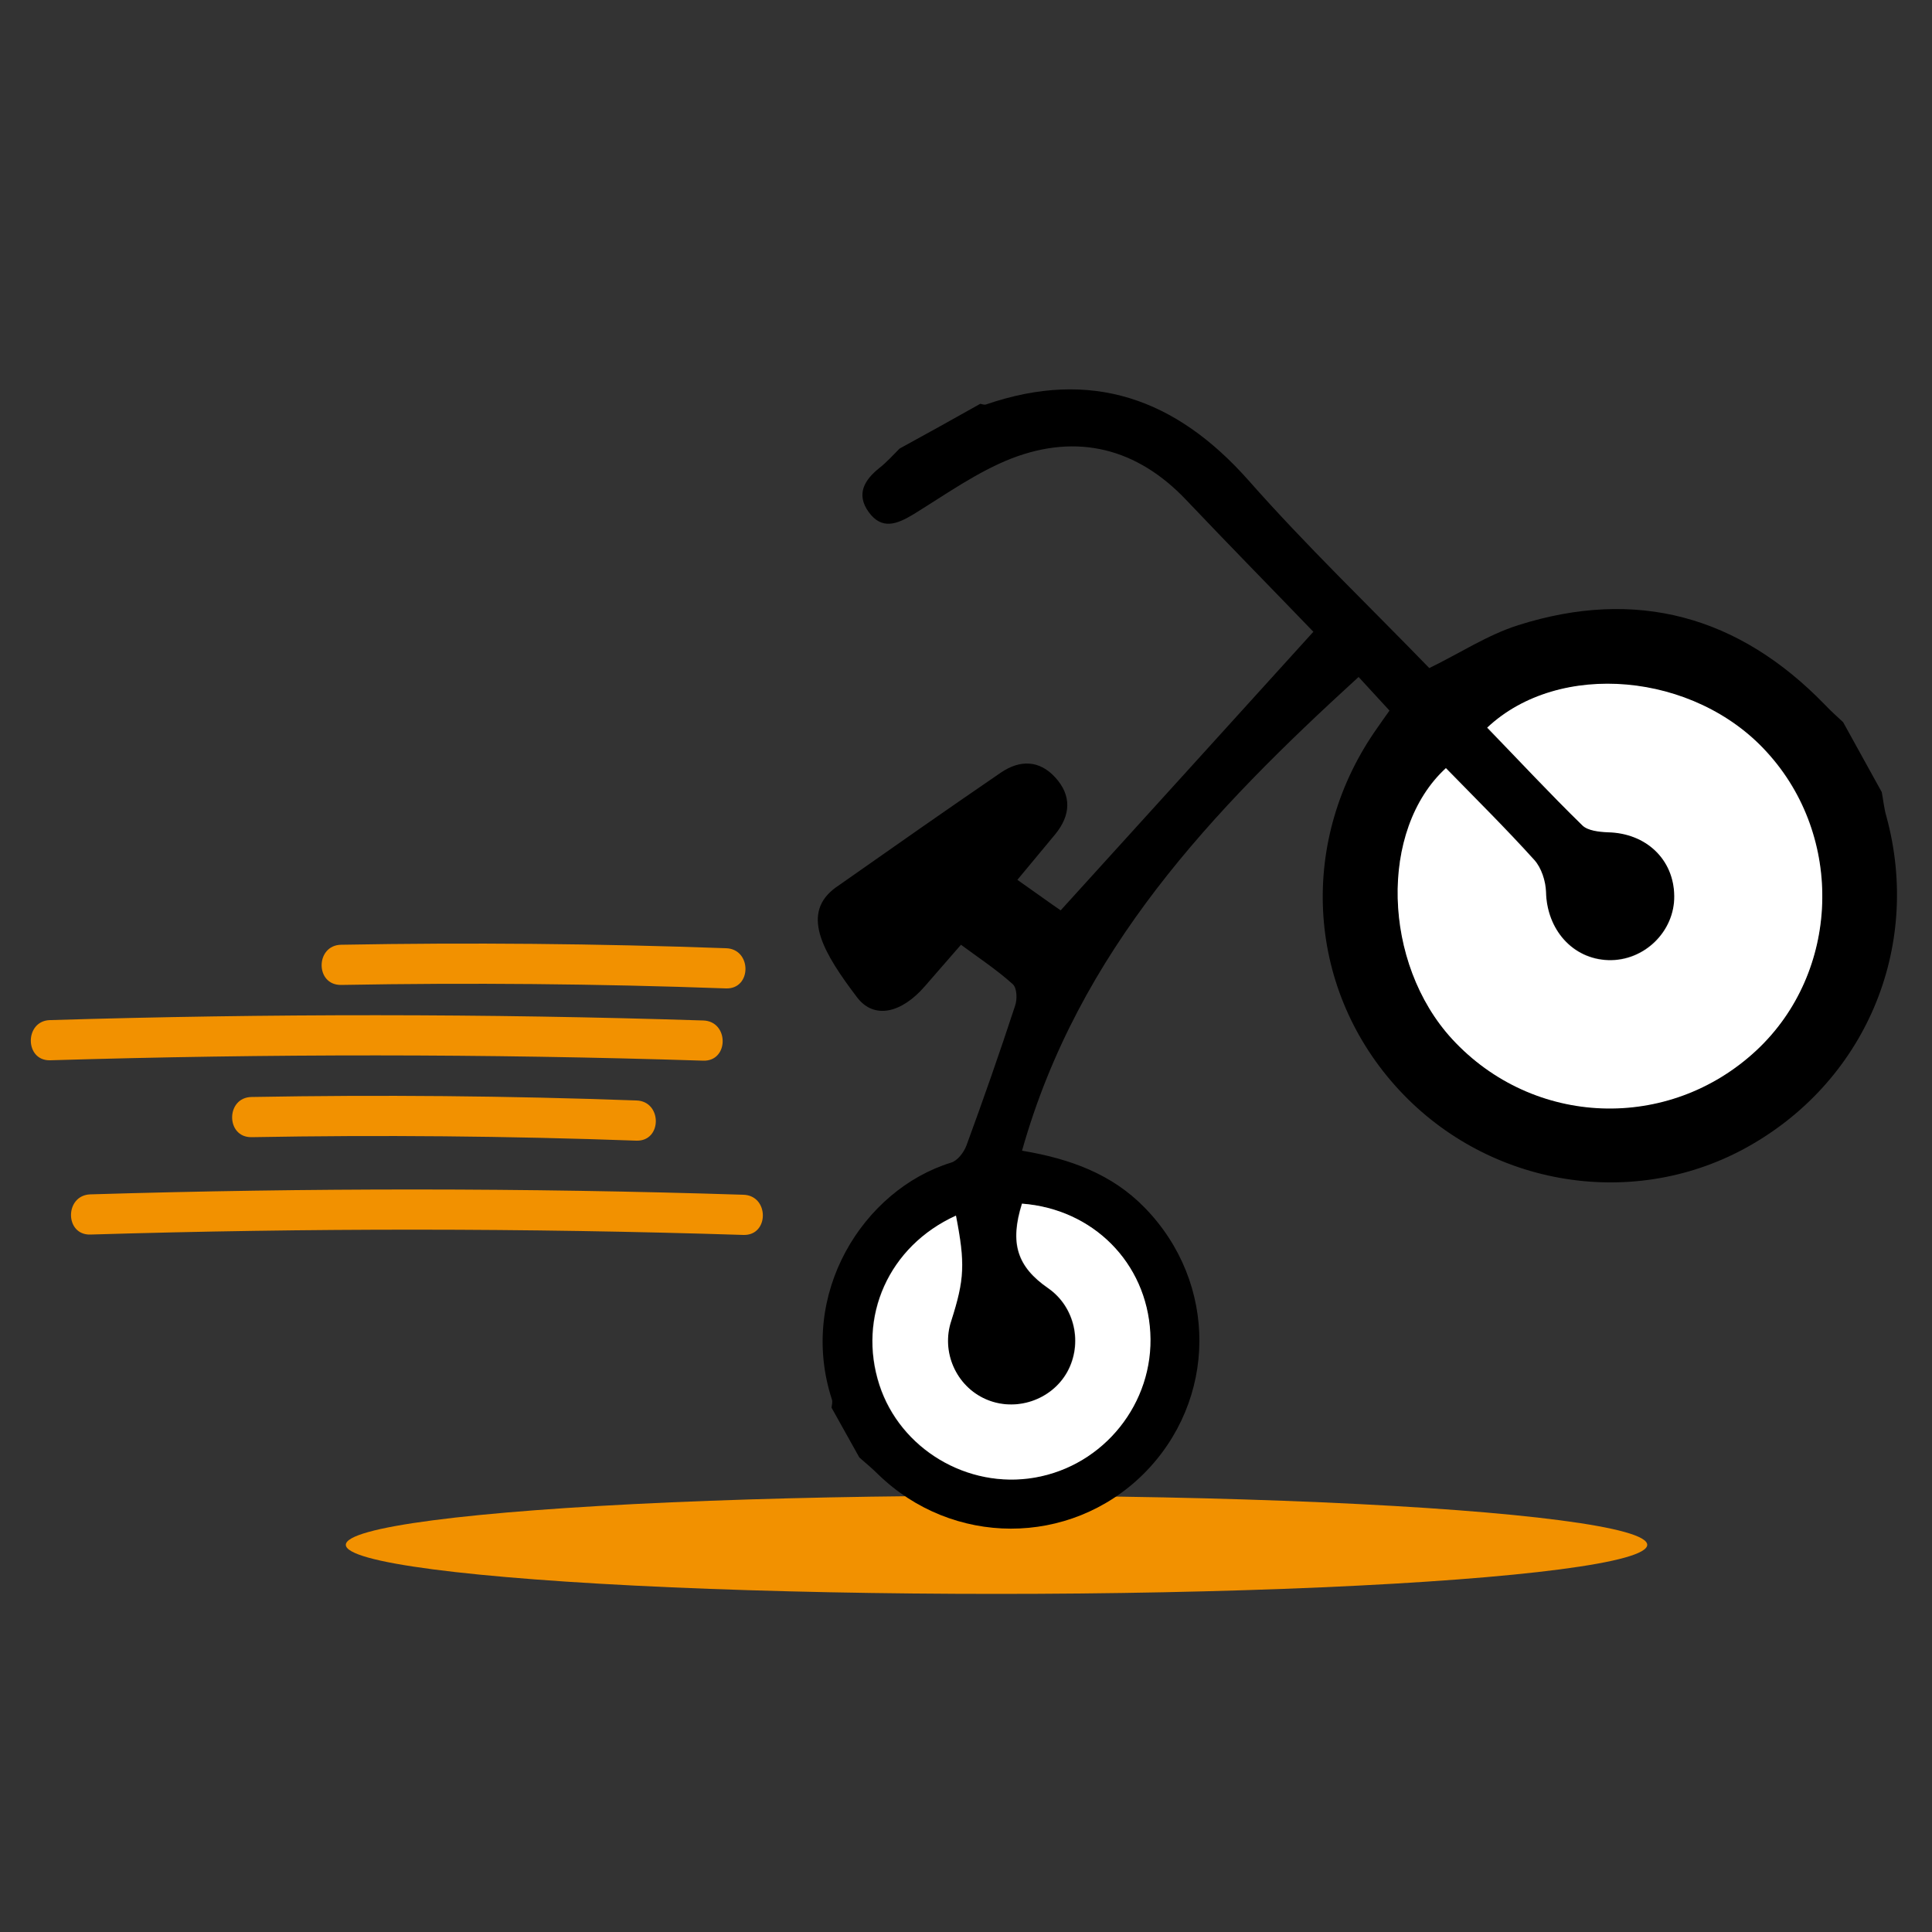
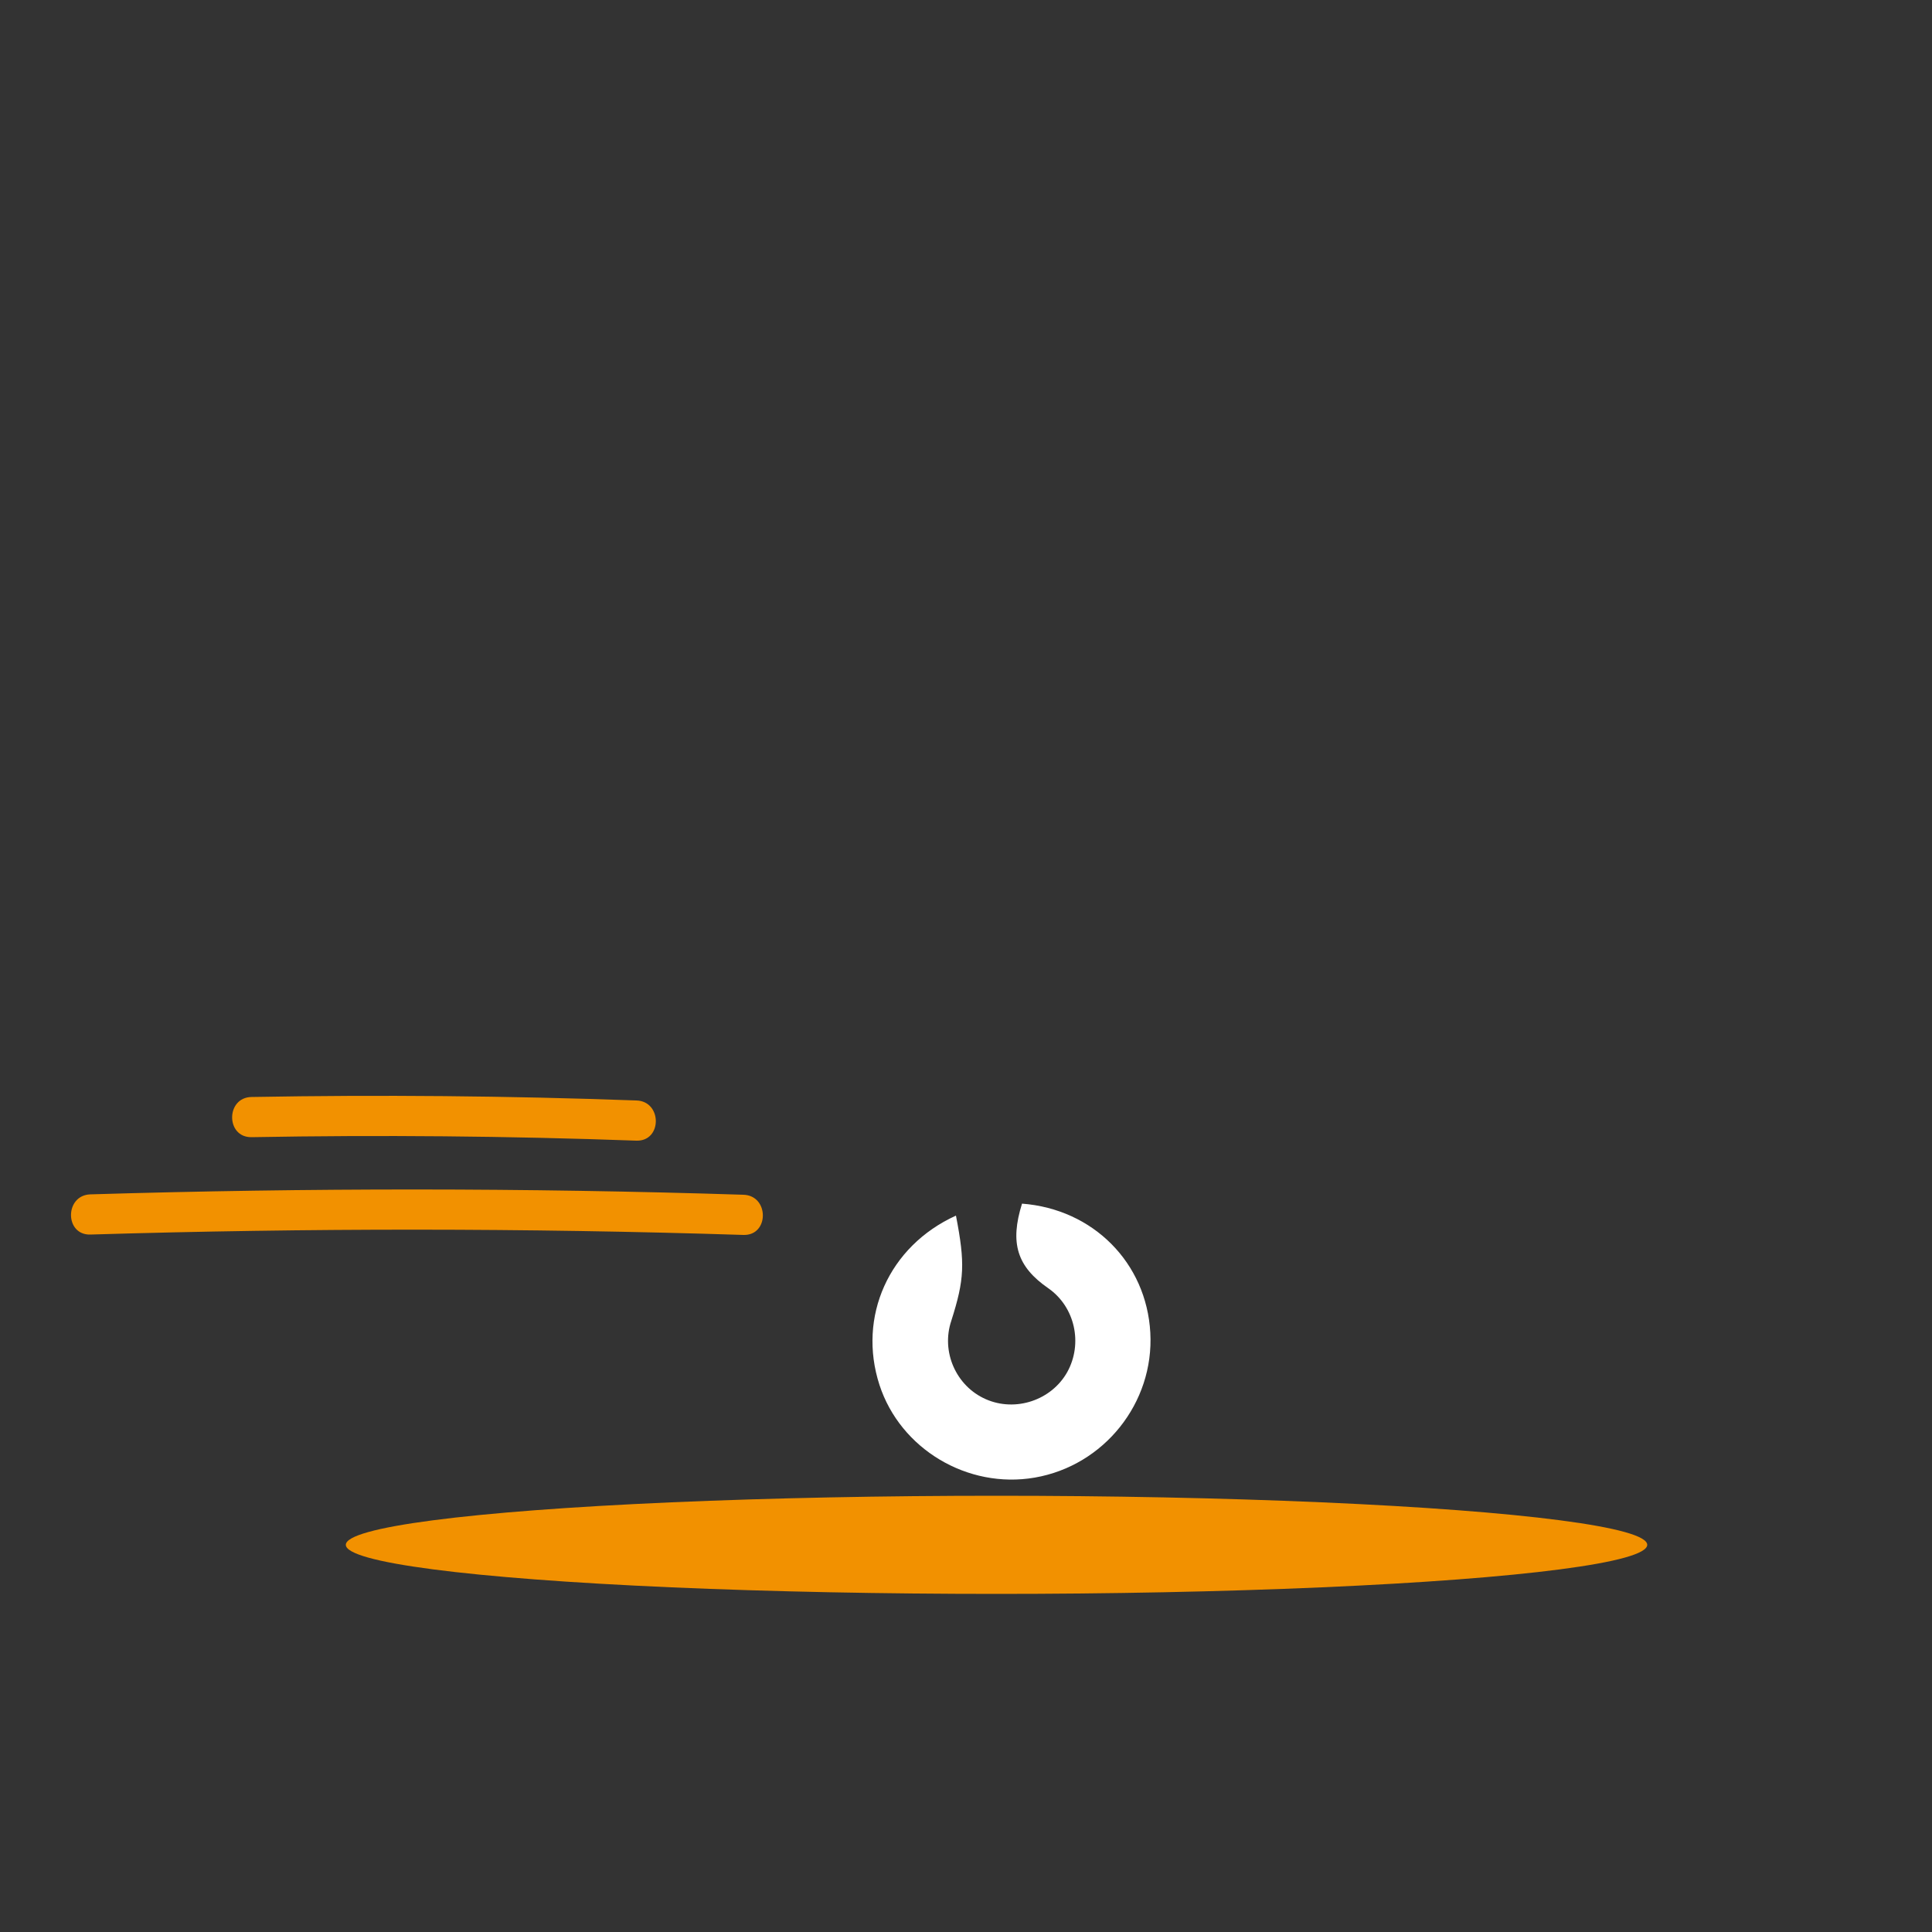
<svg xmlns="http://www.w3.org/2000/svg" version="1.2" baseProfile="tiny" id="Calque_1" x="0px" y="0px" viewBox="0 0 500 500" xml:space="preserve">
  <rect x="0" y="0" width="500" height="500" fill="#333333" stroke="none" />
  <ellipse fill="#F29100" cx="257.9" cy="399.8" rx="168.4" ry="12.7" />
  <g>
-     <path d="M253.7,104.5c0.5,0.1,1,0.3,1.4,0.2c27.3-9.4,49.2-1.6,68,19.6c14.9,16.9,31.2,32.5,46.8,48.6c8-3.9,15.1-8.6,23-11.1   c30.6-9.7,57.1-2.4,79.4,20.6c1.5,1.6,3.1,3,4.7,4.5c3.3,6,6.7,12.1,10,18.1c0.4,2.1,0.6,4.3,1.2,6.3c9.3,34.1-5.6,69.1-36.8,86   c-29.8,16.1-67.4,9.4-90.3-16.3c-23.2-26-25.1-63.8-4.6-92.7c0.8-1.2,1.7-2.4,3.1-4.4c-2.4-2.6-4.8-5.2-8-8.7   c-37.9,34.6-72.5,70.8-87.1,122.6c12.6,2.1,23.3,6.1,31.7,14.7c19.1,19.5,18.9,50-0.4,69.1c-19,18.7-49.3,18.7-68.6-0.1   c-1.5-1.5-3.2-2.9-4.8-4.3c-2.4-4.3-4.8-8.6-7.2-12.9c0.1-0.7,0.3-1.5,0.1-2.1c-8.9-27.3,8.1-54.3,30.8-61.3c1.7-0.5,3.3-2.6,4-4.4   c4.4-12,8.6-24,12.6-36.2c0.6-1.7,0.5-4.6-0.6-5.6c-4.1-3.7-8.8-6.8-13.4-10.2c-3.6,4.1-6.5,7.5-9.4,10.8c-6,6.9-13.1,8.6-17.5,2.8   c-8.5-11.2-14.4-21.1-6.3-27.8c0.4-0.3,0.7-0.6,1.2-0.9c14.1-9.9,28.2-19.8,42.4-29.5c4.9-3.3,9.9-3.2,14,1.3c4.3,4.7,4,9.8,0,14.7   c-3.1,3.7-6.2,7.5-9.8,11.8c4.7,3.3,8.7,6.2,11.2,7.9c22.2-24.5,43.6-48,65.4-72.1c-10.4-10.8-21.8-22.4-32.9-34.1   c-12.7-13.4-28.1-17.3-45.1-10.8c-9,3.5-17.2,9.4-25.5,14.5c-4.3,2.6-8.2,4.1-11.6-0.6c-3.3-4.6-1.1-8.3,2.8-11.4   c1.9-1.5,3.5-3.3,5.2-5C239.9,112.2,246.8,108.4,253.7,104.5z M409.5,213.5c1.4,1.4,4.4,1.7,6.6,1.8c9.9,0.2,17.1,7,17.2,16.5   c0.1,9.2-7.8,16.9-17.1,16.6c-9.2-0.3-15.9-7.9-16.1-17.7c-0.1-2.8-1.2-6.2-3-8.2c-7.4-8.2-15.2-15.9-22.9-23.8   c-17.4,16-16.4,50.5,1.6,70.1c21,22.8,56.1,24.1,78.8,2.9c21.6-20.2,22.8-55.2,2.6-77.2c-18.7-20.4-53.8-23.6-72.4-6.1   C393,196.7,401.1,205.3,409.5,213.5z M227.5,358.4c5.4,16.6,22.8,27,40.2,24c17.9-3.1,30.9-19.3,29.9-37.5   c-1-18.1-14.8-32-33.2-33.4c-3.2,10.2-1.3,16.3,6.8,21.9c6.9,4.8,9,14.3,4.9,21.7c-4.1,7.3-13.4,10.4-21.1,7   c-7.7-3.4-11.6-12.3-8.9-20.3c3.6-10.7,3.8-14.8,1.3-27.2C229.9,322.5,221.8,340.8,227.5,358.4z" />
-     <path fill="#FFFFFF" d="M384.9,188.3c8.2,8.5,16.2,17.1,24.6,25.3c1.4,1.4,4.4,1.7,6.6,1.8c9.9,0.2,17.1,7,17.2,16.5   c0.1,9.2-7.8,16.9-17.1,16.6c-9.2-0.3-15.9-7.9-16.1-17.7c-0.1-2.8-1.2-6.2-3-8.2c-7.4-8.2-15.2-15.9-22.9-23.8   c-17.4,16-16.4,50.5,1.6,70.1c21,22.8,56.1,24.1,78.8,2.9c21.6-20.2,22.8-55.2,2.6-77.2C438.5,174,403.5,170.8,384.9,188.3z" />
    <path fill="#FFFFFF" d="M247.4,314.6c-17.4,7.9-25.5,26.2-19.8,43.8c5.4,16.6,22.8,27,40.2,24c17.9-3.1,30.9-19.3,29.9-37.5   c-1-18.1-14.8-32-33.2-33.4c-3.2,10.2-1.3,16.3,6.8,21.9c6.9,4.8,9,14.3,4.9,21.7c-4.1,7.3-13.4,10.4-21.1,7   c-7.7-3.4-11.6-12.3-8.9-20.3C249.6,331.1,249.8,327,247.4,314.6z" />
  </g>
  <g>
    <path fill="#F29100" d="M23.4,319.5c56.3-1.7,112.7-1.7,169,0.1c6.7,0.2,6.7-10.2,0-10.4c-56.3-1.8-112.7-1.8-169-0.1   C16.7,309.3,16.7,319.7,23.4,319.5L23.4,319.5z" />
  </g>
  <g>
-     <path fill="#F29100" d="M13,274.4c56.3-1.7,112.7-1.7,169,0.1c6.7,0.2,6.7-10.2,0-10.4c-56.3-1.8-112.7-1.8-169-0.1   C6.3,264.1,6.3,274.6,13,274.4L13,274.4z" />
-   </g>
+     </g>
  <g>
    <path fill="#F29100" d="M65.1,294.3c33.2-0.6,66.4-0.3,99.6,0.9c6.7,0.2,6.7-10.2,0-10.4c-33.2-1.2-66.4-1.5-99.6-0.9   C58.4,284,58.4,294.4,65.1,294.3L65.1,294.3z" />
  </g>
  <g>
-     <path fill="#F29100" d="M88.3,254.9c33.2-0.6,66.4-0.3,99.6,0.9c6.7,0.2,6.7-10.2,0-10.4c-33.2-1.2-66.4-1.5-99.6-0.9   C81.6,244.6,81.5,255,88.3,254.9L88.3,254.9z" />
-   </g>
+     </g>
</svg>